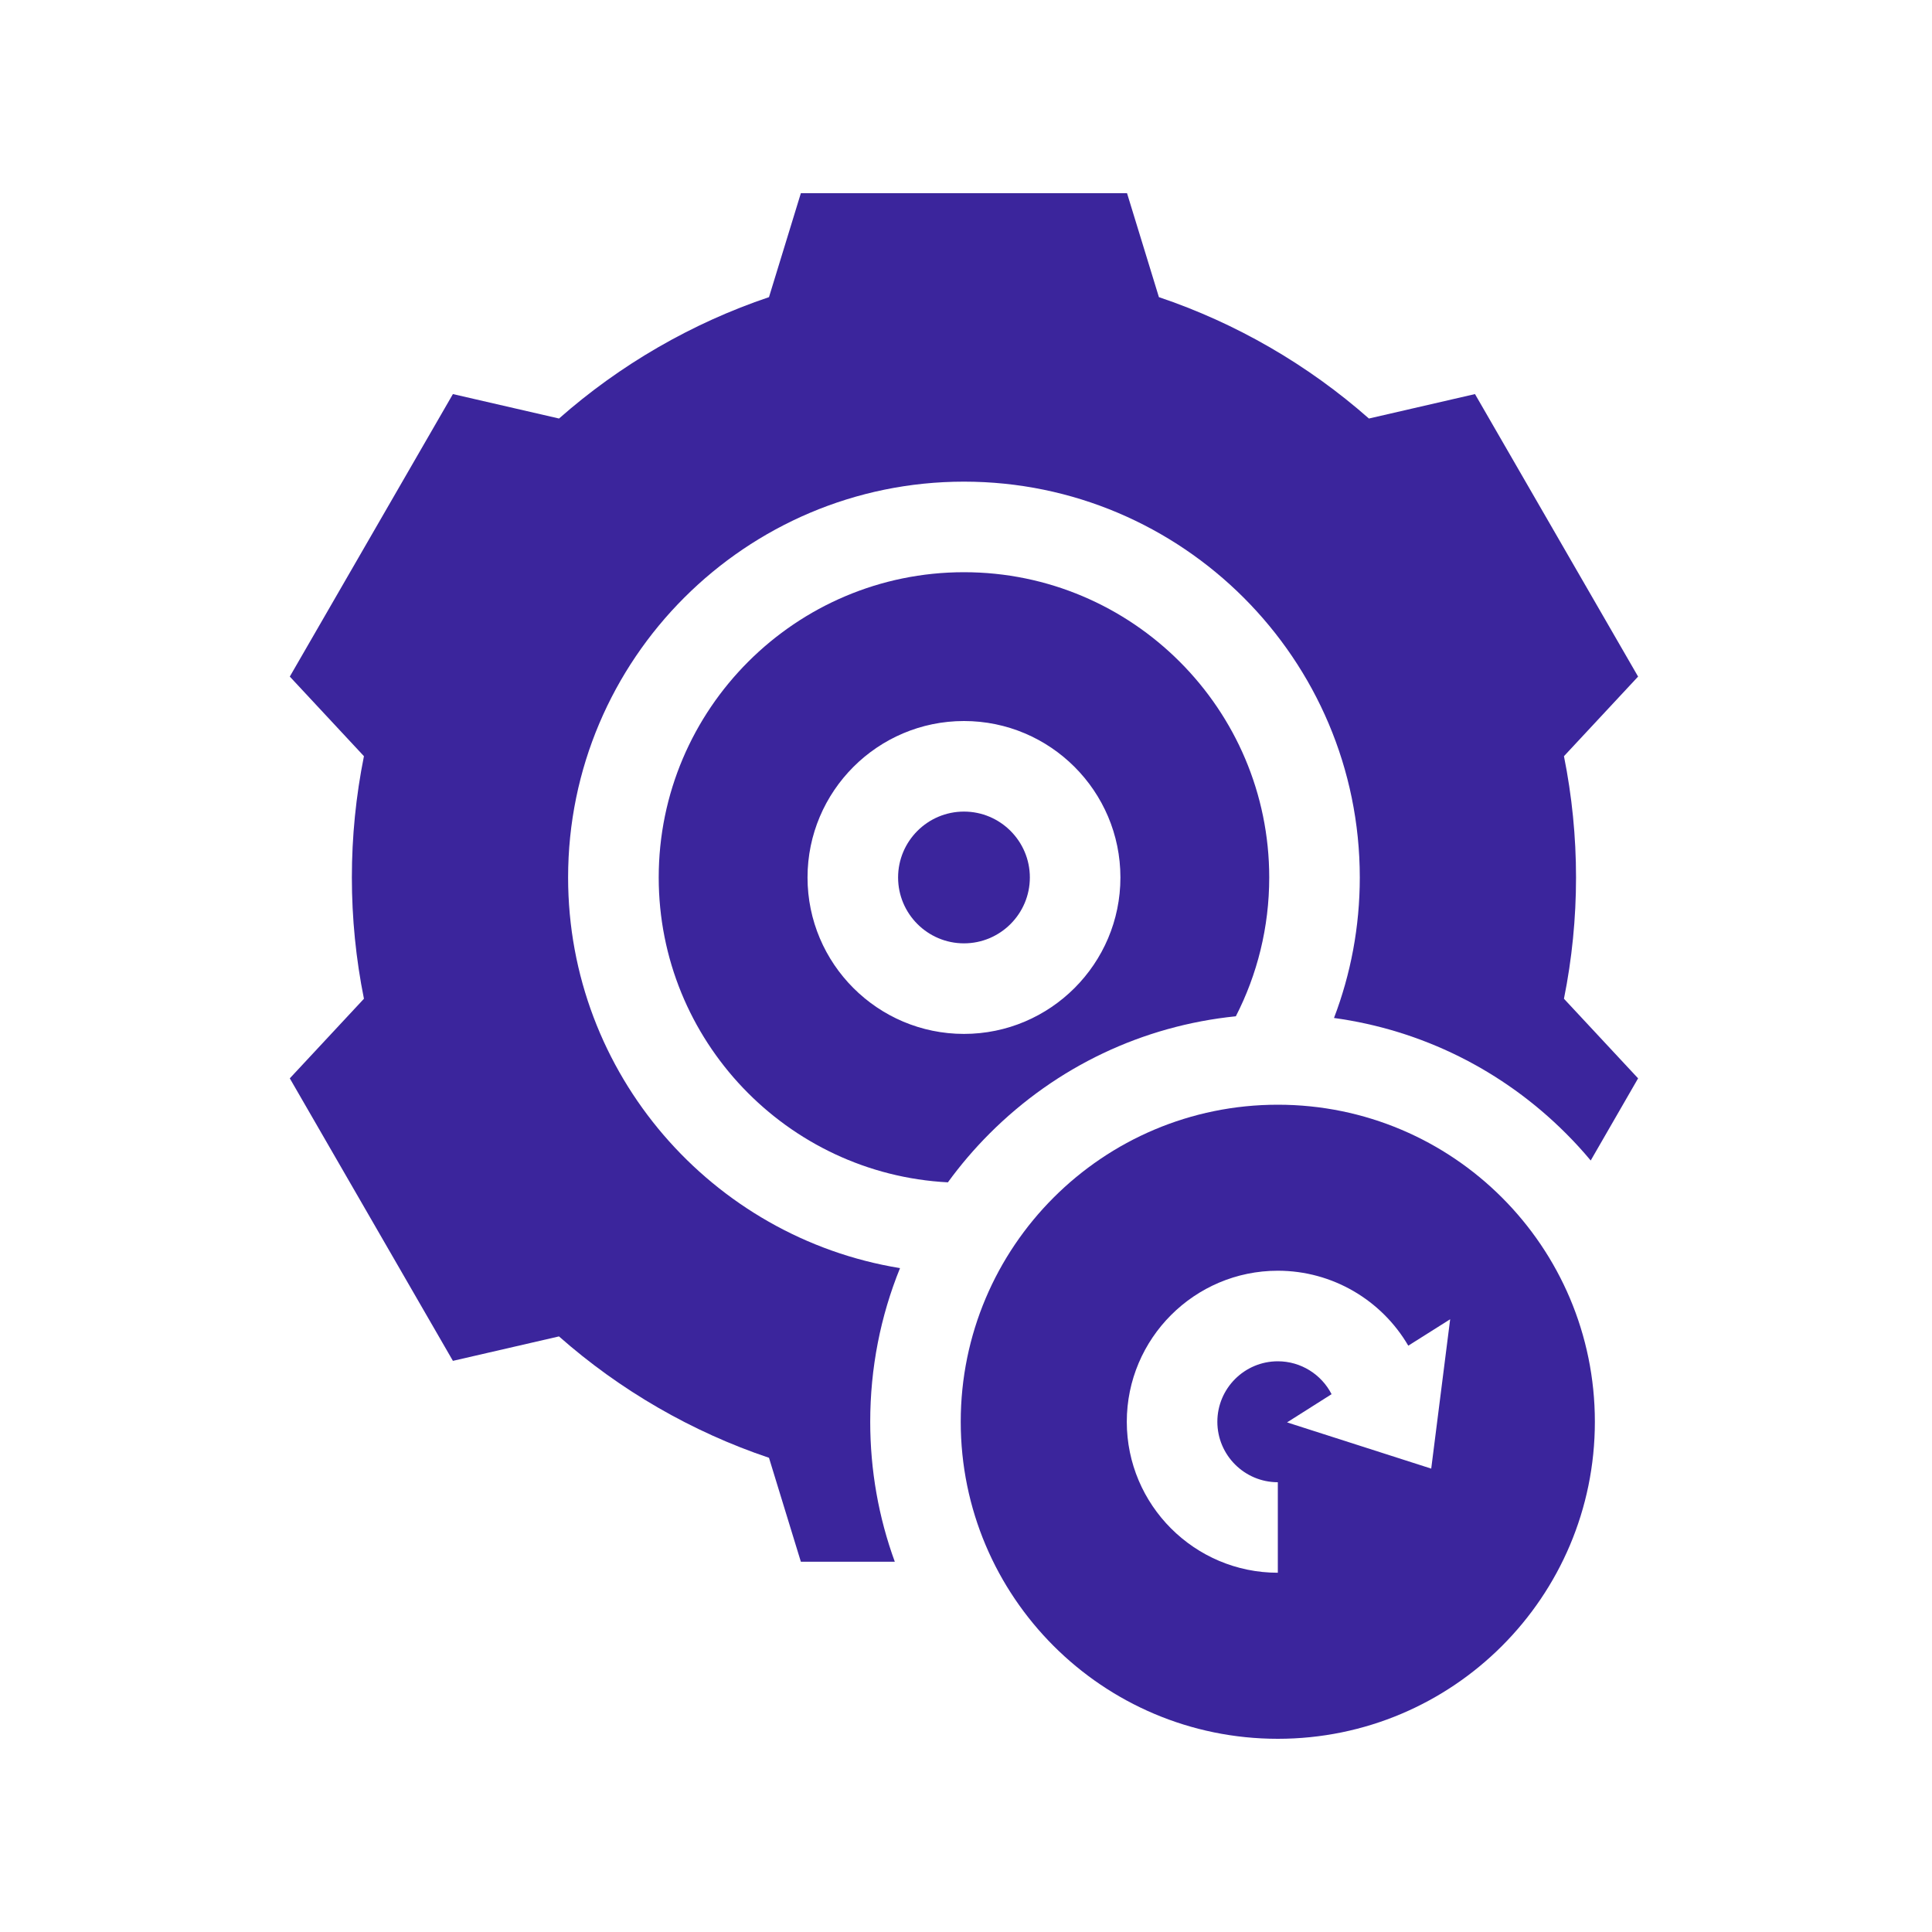
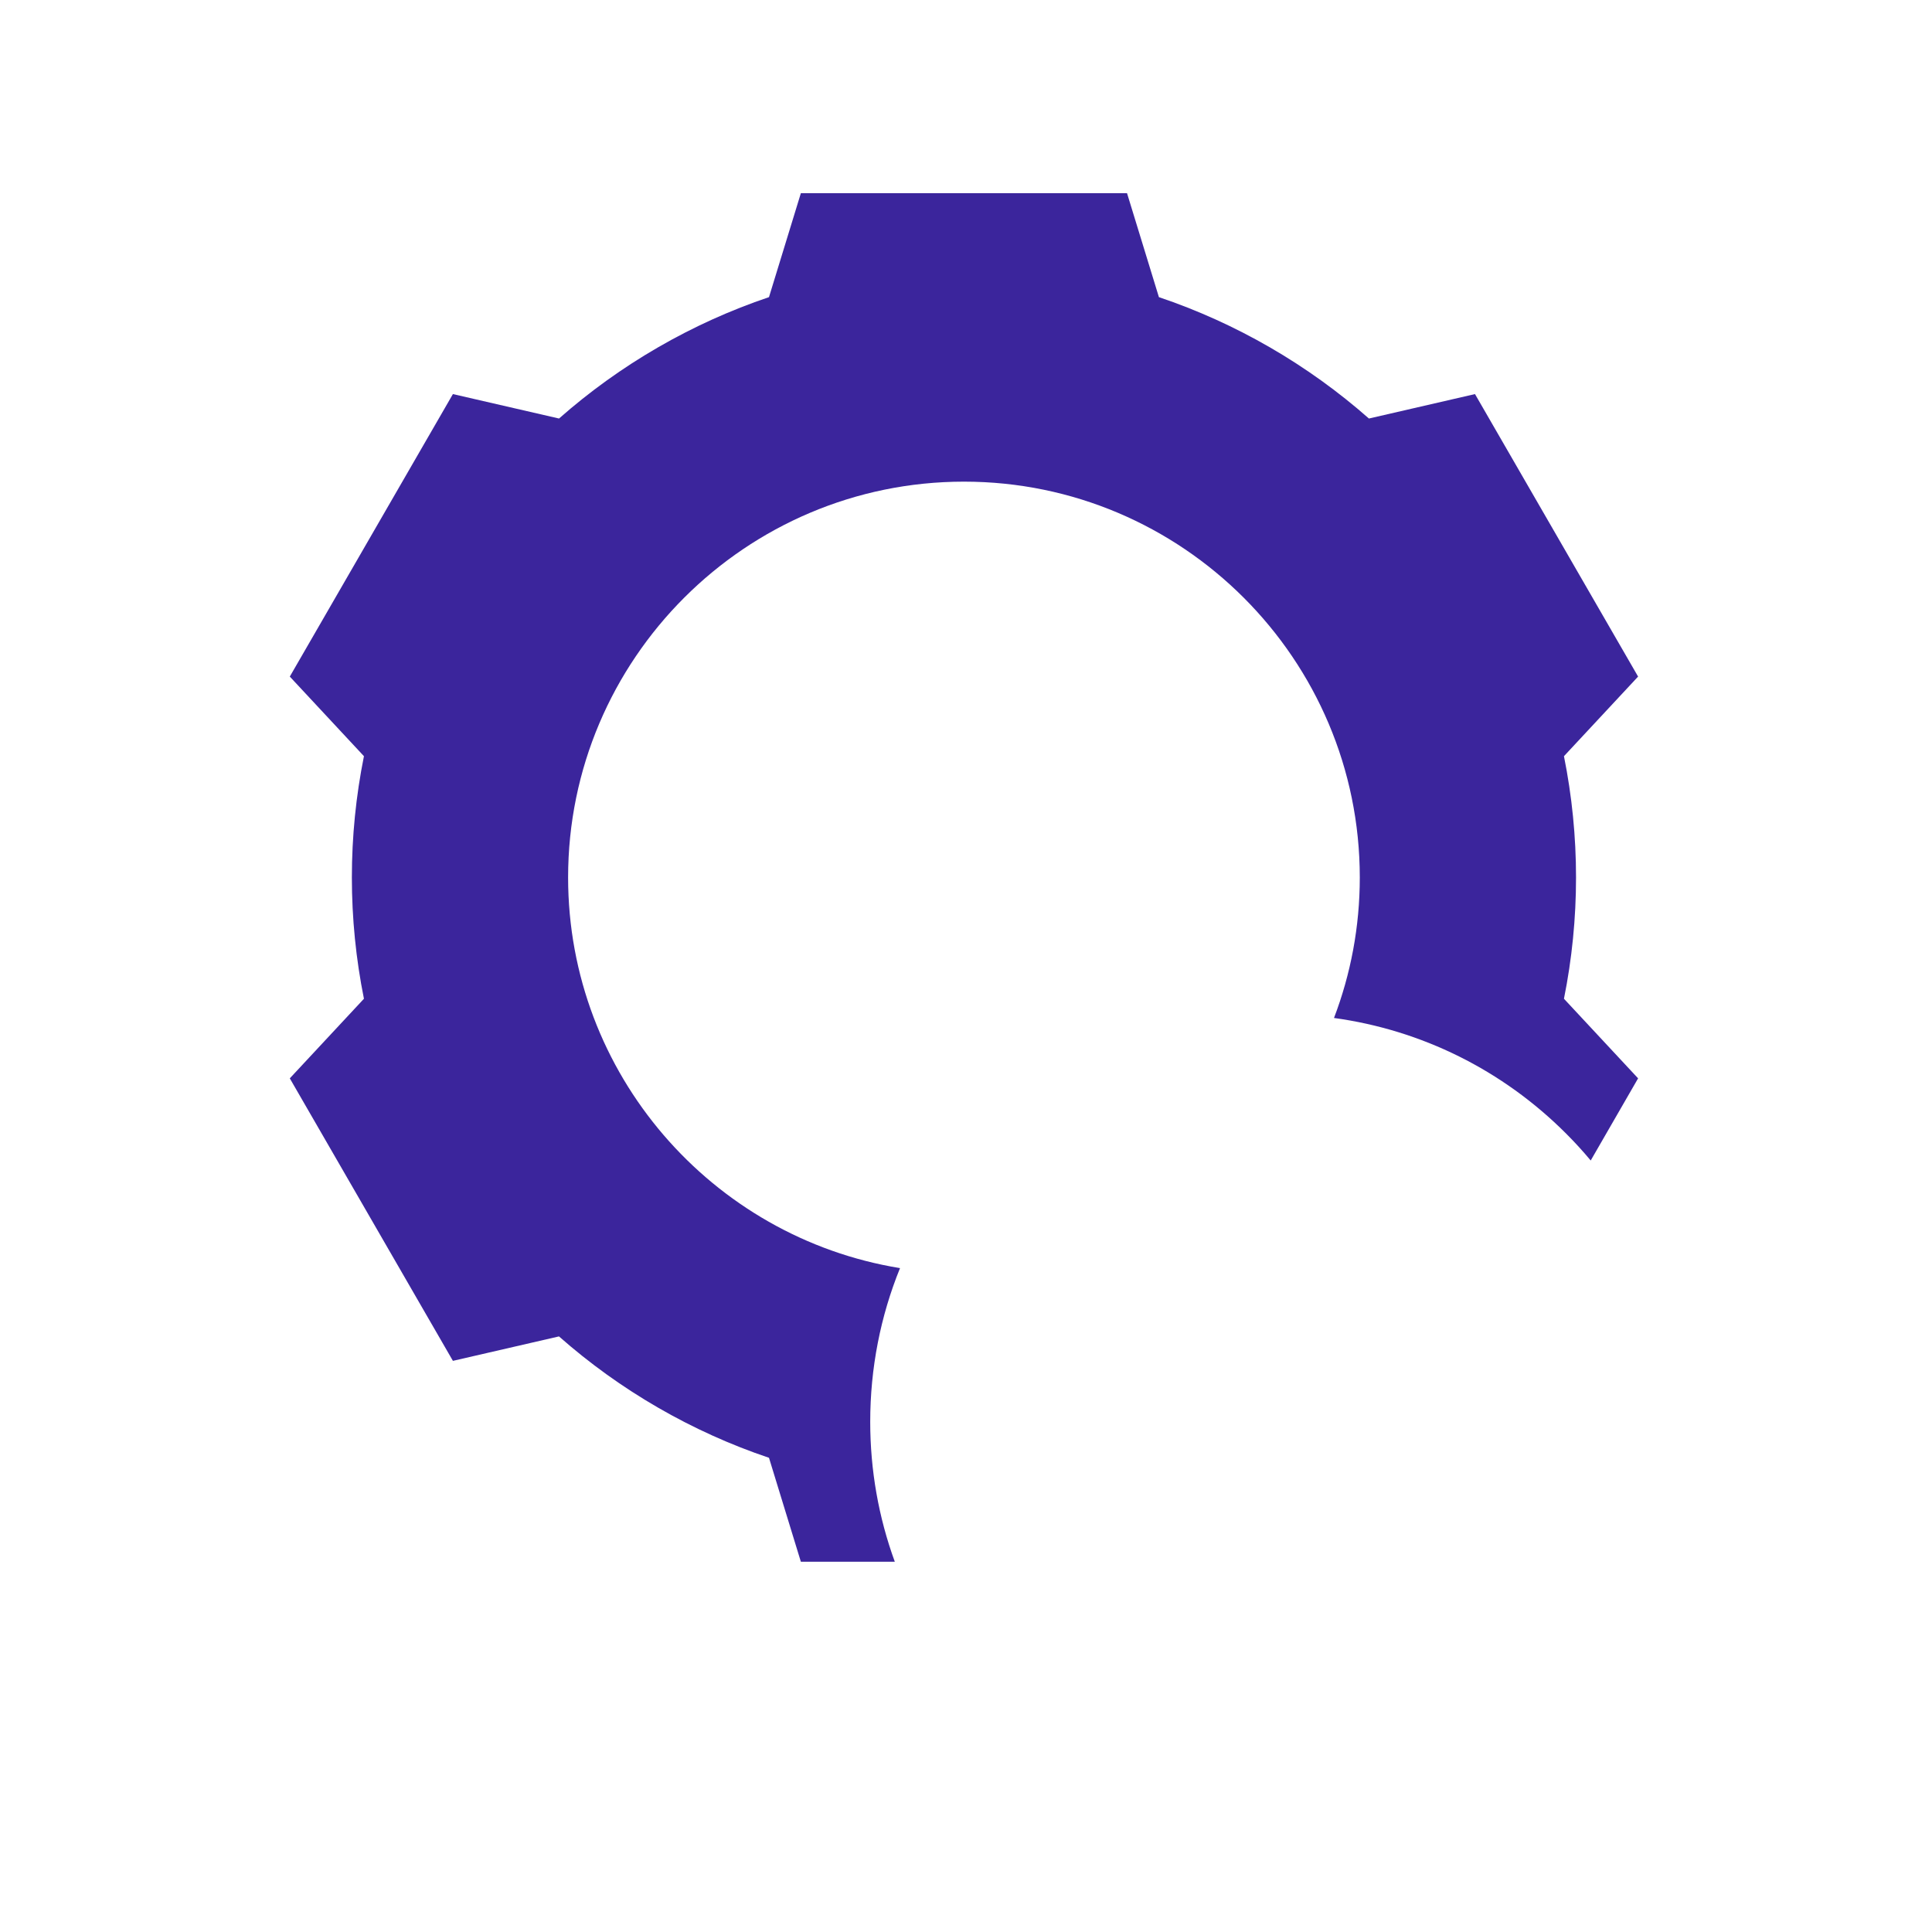
<svg xmlns="http://www.w3.org/2000/svg" width="40" height="40" viewBox="0 0 40 40" fill="none">
  <path d="M18.017 29.436C18.017 28.328 18.229 27.252 18.634 26.255C14.742 25.621 11.762 22.236 11.762 18.167C11.762 13.648 15.439 9.972 19.958 9.972C24.477 9.972 28.153 13.648 28.153 18.167C28.153 19.191 27.964 20.172 27.619 21.076C29.432 21.325 31.107 22.152 32.423 23.468C32.603 23.648 32.773 23.834 32.934 24.027L33.915 22.326L32.38 20.678C32.546 19.854 32.63 19.011 32.63 18.167C32.63 17.323 32.546 16.481 32.38 15.656L33.915 14.008L30.538 8.159L28.342 8.665C27.075 7.548 25.589 6.689 23.994 6.152L23.334 4H16.581L15.921 6.152C14.327 6.689 12.84 7.548 11.574 8.665L9.377 8.159L6 14.008L7.535 15.656C7.369 16.481 7.285 17.323 7.285 18.167C7.285 19.011 7.369 19.854 7.535 20.678L6 22.326L9.377 28.175L11.573 27.669C12.84 28.787 14.327 29.646 15.921 30.182L16.581 32.334H18.526C18.191 31.418 18.017 30.44 18.017 29.436Z" fill="#3B259C" />
-   <path d="M19.958 11.847C16.473 11.847 13.638 14.682 13.638 18.167C13.638 21.54 16.294 24.305 19.625 24.479C19.884 24.123 20.172 23.785 20.489 23.468C21.876 22.081 23.661 21.237 25.587 21.041C26.029 20.178 26.278 19.201 26.278 18.167C26.278 14.682 23.443 11.847 19.958 11.847ZM19.958 21.406C18.172 21.406 16.719 19.953 16.719 18.167C16.719 16.381 18.172 14.928 19.958 14.928C21.744 14.928 23.197 16.381 23.197 18.167C23.197 19.953 21.744 21.406 19.958 21.406Z" fill="#3B259C" />
-   <path d="M19.958 16.803C19.206 16.803 18.594 17.415 18.594 18.167C18.594 18.919 19.206 19.531 19.958 19.531C20.71 19.531 21.322 18.919 21.322 18.167C21.322 17.415 20.71 16.803 19.958 16.803Z" fill="#3B259C" />
-   <path d="M26.456 22.872C22.83 22.872 19.891 25.811 19.891 29.436C19.891 33.061 22.83 36 26.456 36C30.081 36 33.02 33.061 33.02 29.436C33.02 25.811 30.081 22.872 26.456 22.872ZM26.647 29.449L27.569 28.865C27.358 28.454 26.932 28.184 26.456 28.184C25.765 28.184 25.204 28.746 25.204 29.436C25.204 30.126 25.765 30.688 26.456 30.688V32.562C24.732 32.562 23.329 31.16 23.329 29.436C23.329 27.712 24.732 26.309 26.456 26.309C27.588 26.309 28.607 26.919 29.157 27.861L30.024 27.314L29.632 30.406L26.647 29.449Z" fill="#3B259C" />
</svg>